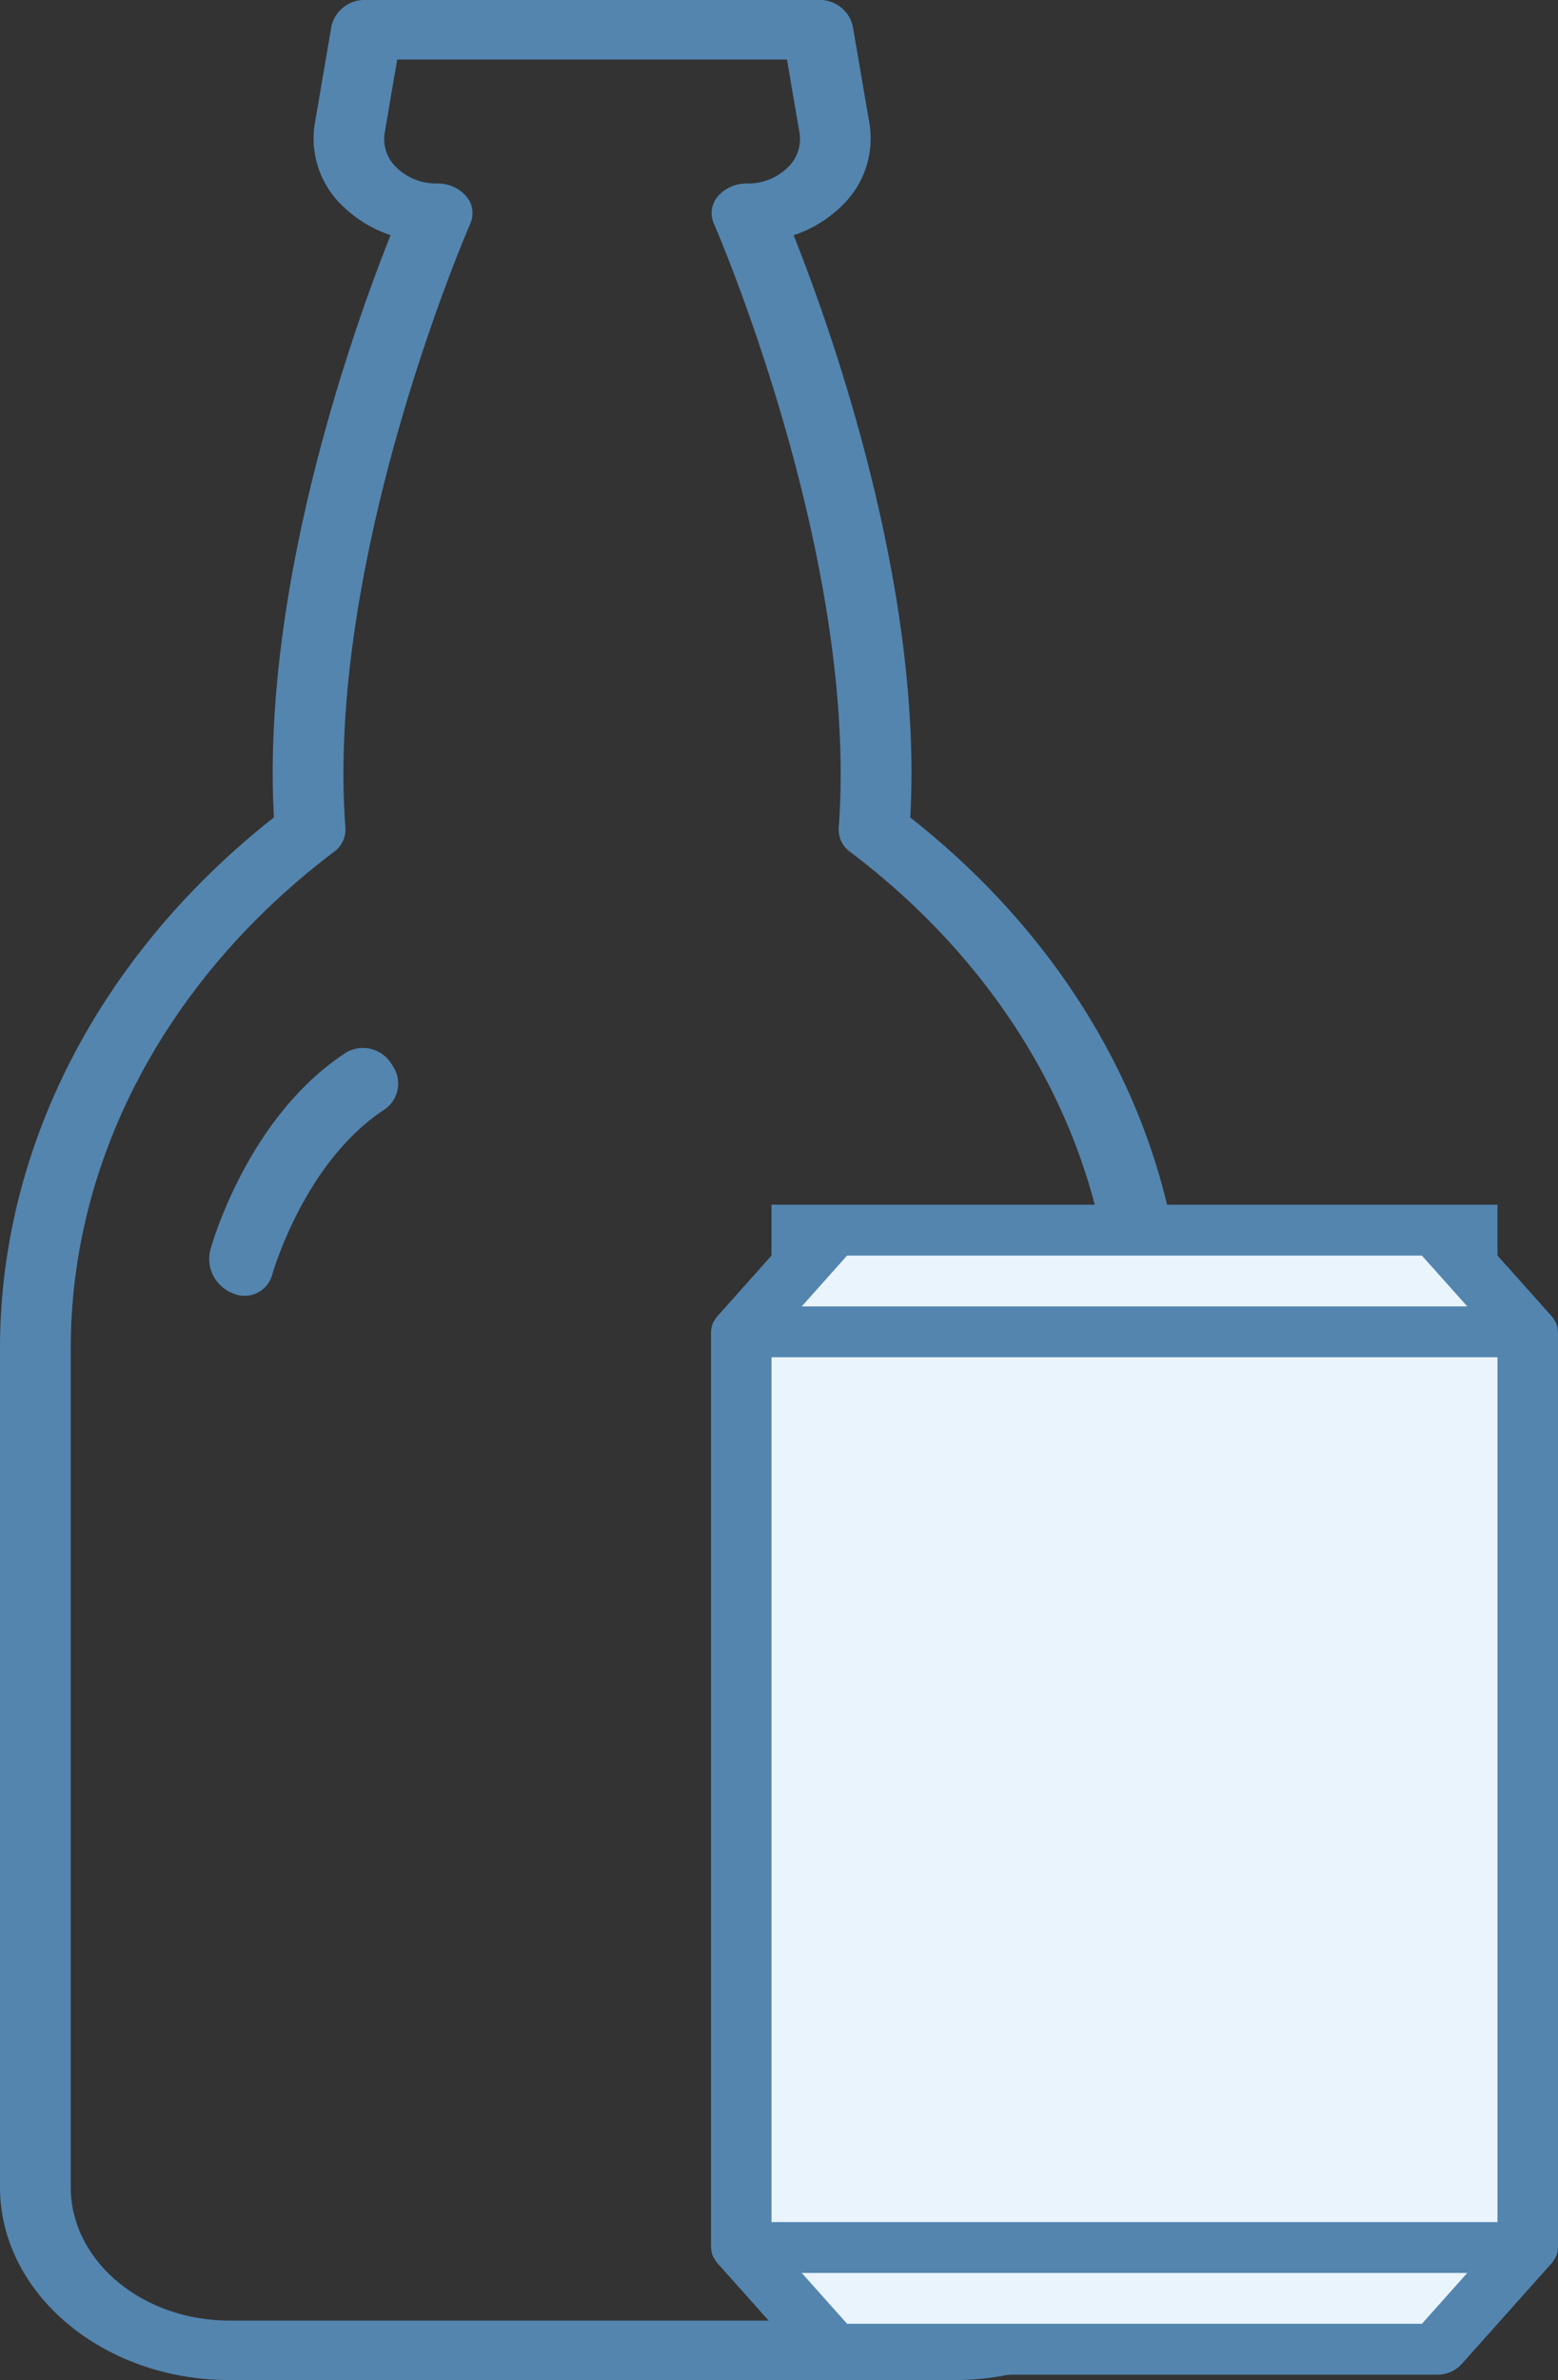
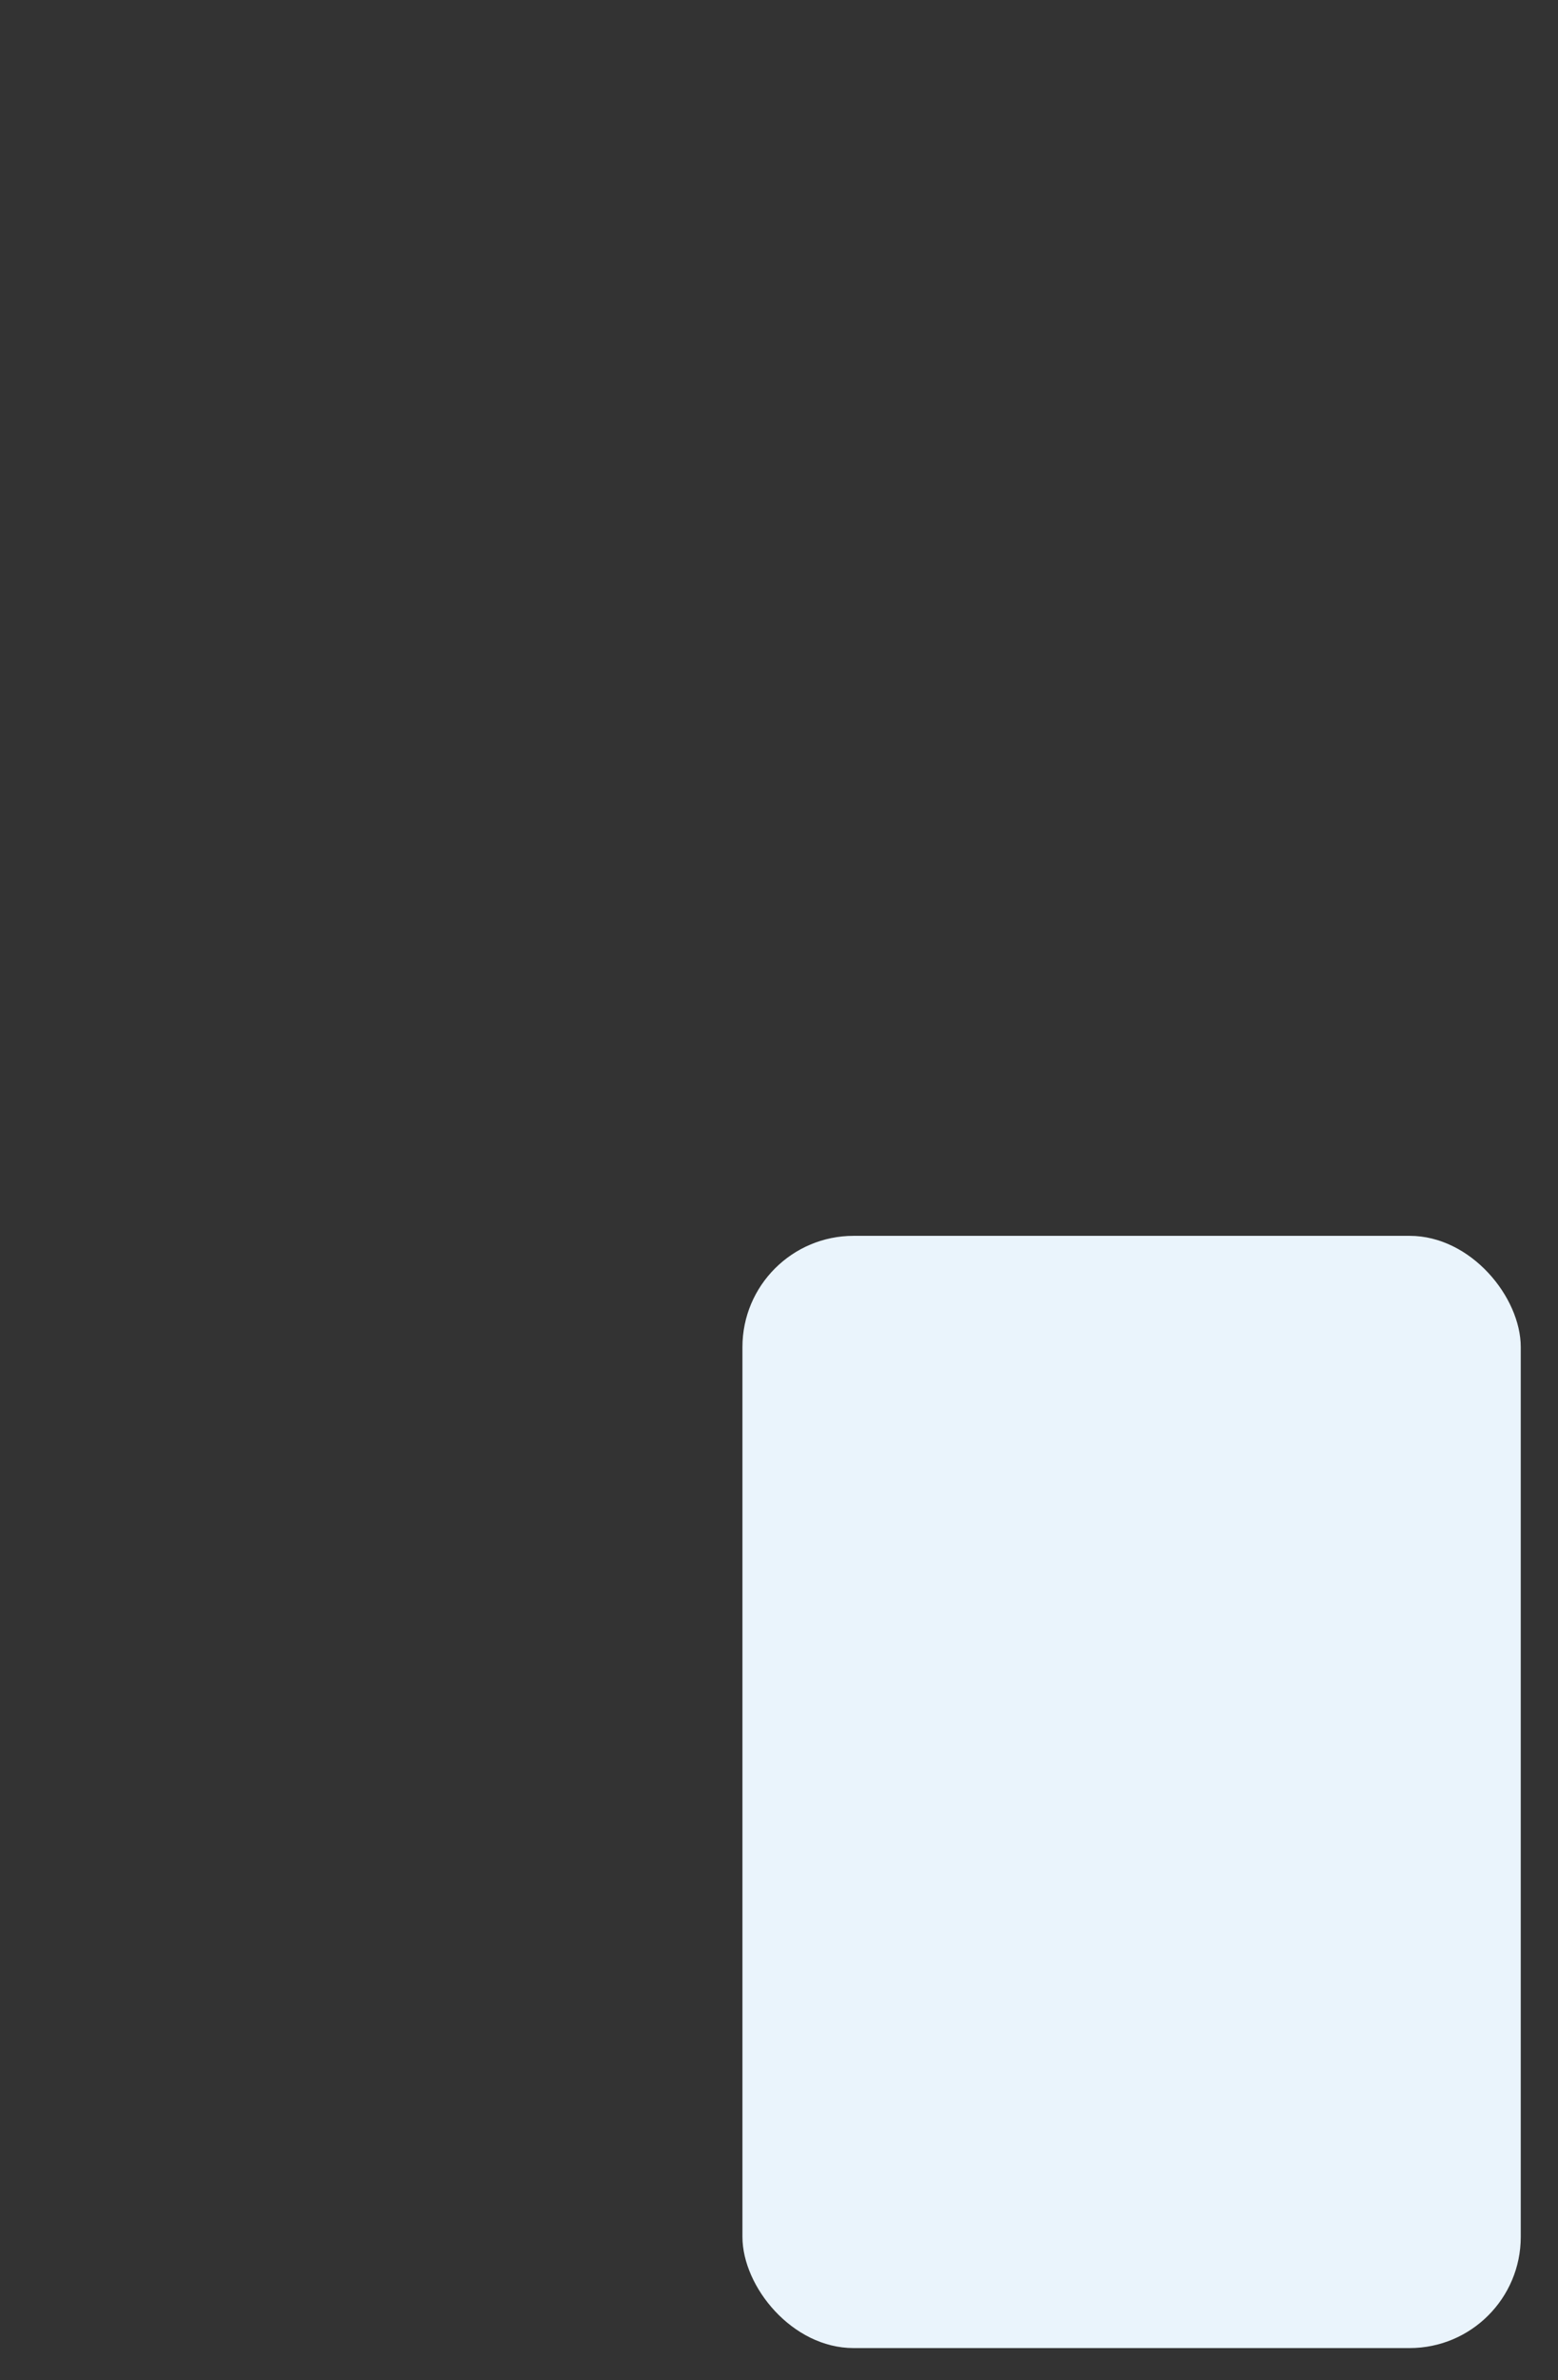
<svg xmlns="http://www.w3.org/2000/svg" width="98.106" height="149.792" viewBox="0 0 98.106 149.792">
  <rect x="0" y="0" width="98.106" height="149.792" fill="#333333" stroke="none" />
  <g id="Groupe_260" data-name="Groupe 260" transform="translate(0)">
    <g id="Groupe_258" data-name="Groupe 258" transform="translate(0 0)">
-       <path id="Tracé_755" data-name="Tracé 755" d="M67.318,61.449c.814-14.6-5.081-30.966-7.343-36.642a7.9,7.9,0,0,0,2.953-1.775,5.87,5.87,0,0,0,1.826-5.222l-1.062-6.2A2.143,2.143,0,0,0,61.485,10h-28.4a2.143,2.143,0,0,0-2.206,1.605l-1.062,6.2a5.861,5.861,0,0,0,1.823,5.22,7.916,7.916,0,0,0,2.955,1.777c-2.265,5.676-8.159,22.037-7.346,36.642C16.273,70.081,10,82.206,10,94.861v52.784c0,6.7,6.484,12.147,14.454,12.147h45.66c7.968,0,14.452-5.449,14.452-12.147V94.861C84.566,82.2,78.294,70.079,67.318,61.449Zm12.792,86.2c0,4.633-4.484,8.4-10,8.4H24.454c-5.514,0-10-3.769-10-8.4V94.861c0-11.9,6.038-23.283,16.565-31.24a1.732,1.732,0,0,0,.733-1.51c-1.284-17.029,7.772-37.836,7.864-38.044a1.618,1.618,0,0,0-.261-1.719,2.373,2.373,0,0,0-1.828-.8,3.585,3.585,0,0,1-2.522-.967,2.474,2.474,0,0,1-.779-2.234l.786-4.6H59.555l.785,4.6a2.47,2.47,0,0,1-.781,2.236,3.584,3.584,0,0,1-2.52.967,2.373,2.373,0,0,0-1.828.8,1.618,1.618,0,0,0-.261,1.719c.091.208,9.145,21.015,7.861,38.044a1.732,1.732,0,0,0,.733,1.51C74.072,71.577,80.11,82.963,80.11,94.861v52.784Z" transform="translate(-10 -10)" fill="#5385af" />
-       <path id="Tracé_756" data-name="Tracé 756" d="M.718.474A1.806,1.806,0,0,0,.484,3.2c.05.052,5.163,5.3,5.478,11.374A1.984,1.984,0,0,0,8.082,16.35c.046,0,.091,0,.137-.006a2.112,2.112,0,0,0,2.057-2.086C9.891,6.834,4.009.833,3.759.581A2.322,2.322,0,0,0,.718.474Z" transform="translate(14.609 82.255) rotate(-120)" fill="#5385af" />
      <rect id="Rectangle_222" data-name="Rectangle 222" width="49.01" height="70" rx="7" transform="translate(46.751 77.779)" fill="#eaf4fc" />
    </g>
-     <path id="Tracé_760" data-name="Tracé 760" d="M71.335,24c0-.019-.011-.035-.013-.054a1.374,1.374,0,0,0-.13-.544c-.017-.037-.046-.066-.065-.1a1.409,1.409,0,0,0-.173-.263L67.525,19.2h0V16H21.81v3.2h0l-3.429,3.842a1.629,1.629,0,0,0-.173.263c-.021.035-.048.064-.065.1a1.37,1.37,0,0,0-.131.544c0,.019-.011.035-.011.054V81.631c0,.019.011.035.013.054a1.345,1.345,0,0,0,.131.544c.017.035.046.064.065.1a1.409,1.409,0,0,0,.173.263l5.714,6.4a2.042,2.042,0,0,0,1.524.64h38.1a2.048,2.048,0,0,0,1.524-.64l5.714-6.4a1.629,1.629,0,0,0,.173-.263c.021-.035.048-.064.065-.1a1.343,1.343,0,0,0,.13-.544c0-.019.011-.035.011-.054ZM21.81,25.6H67.525V80.03H21.81Zm40.954-6.4,2.857,3.2H23.714l2.857-3.2Zm0,67.232H26.572l-2.857-3.2H65.621Z" transform="translate(26.771 59.82)" fill="#5385af" />
  </g>
</svg>